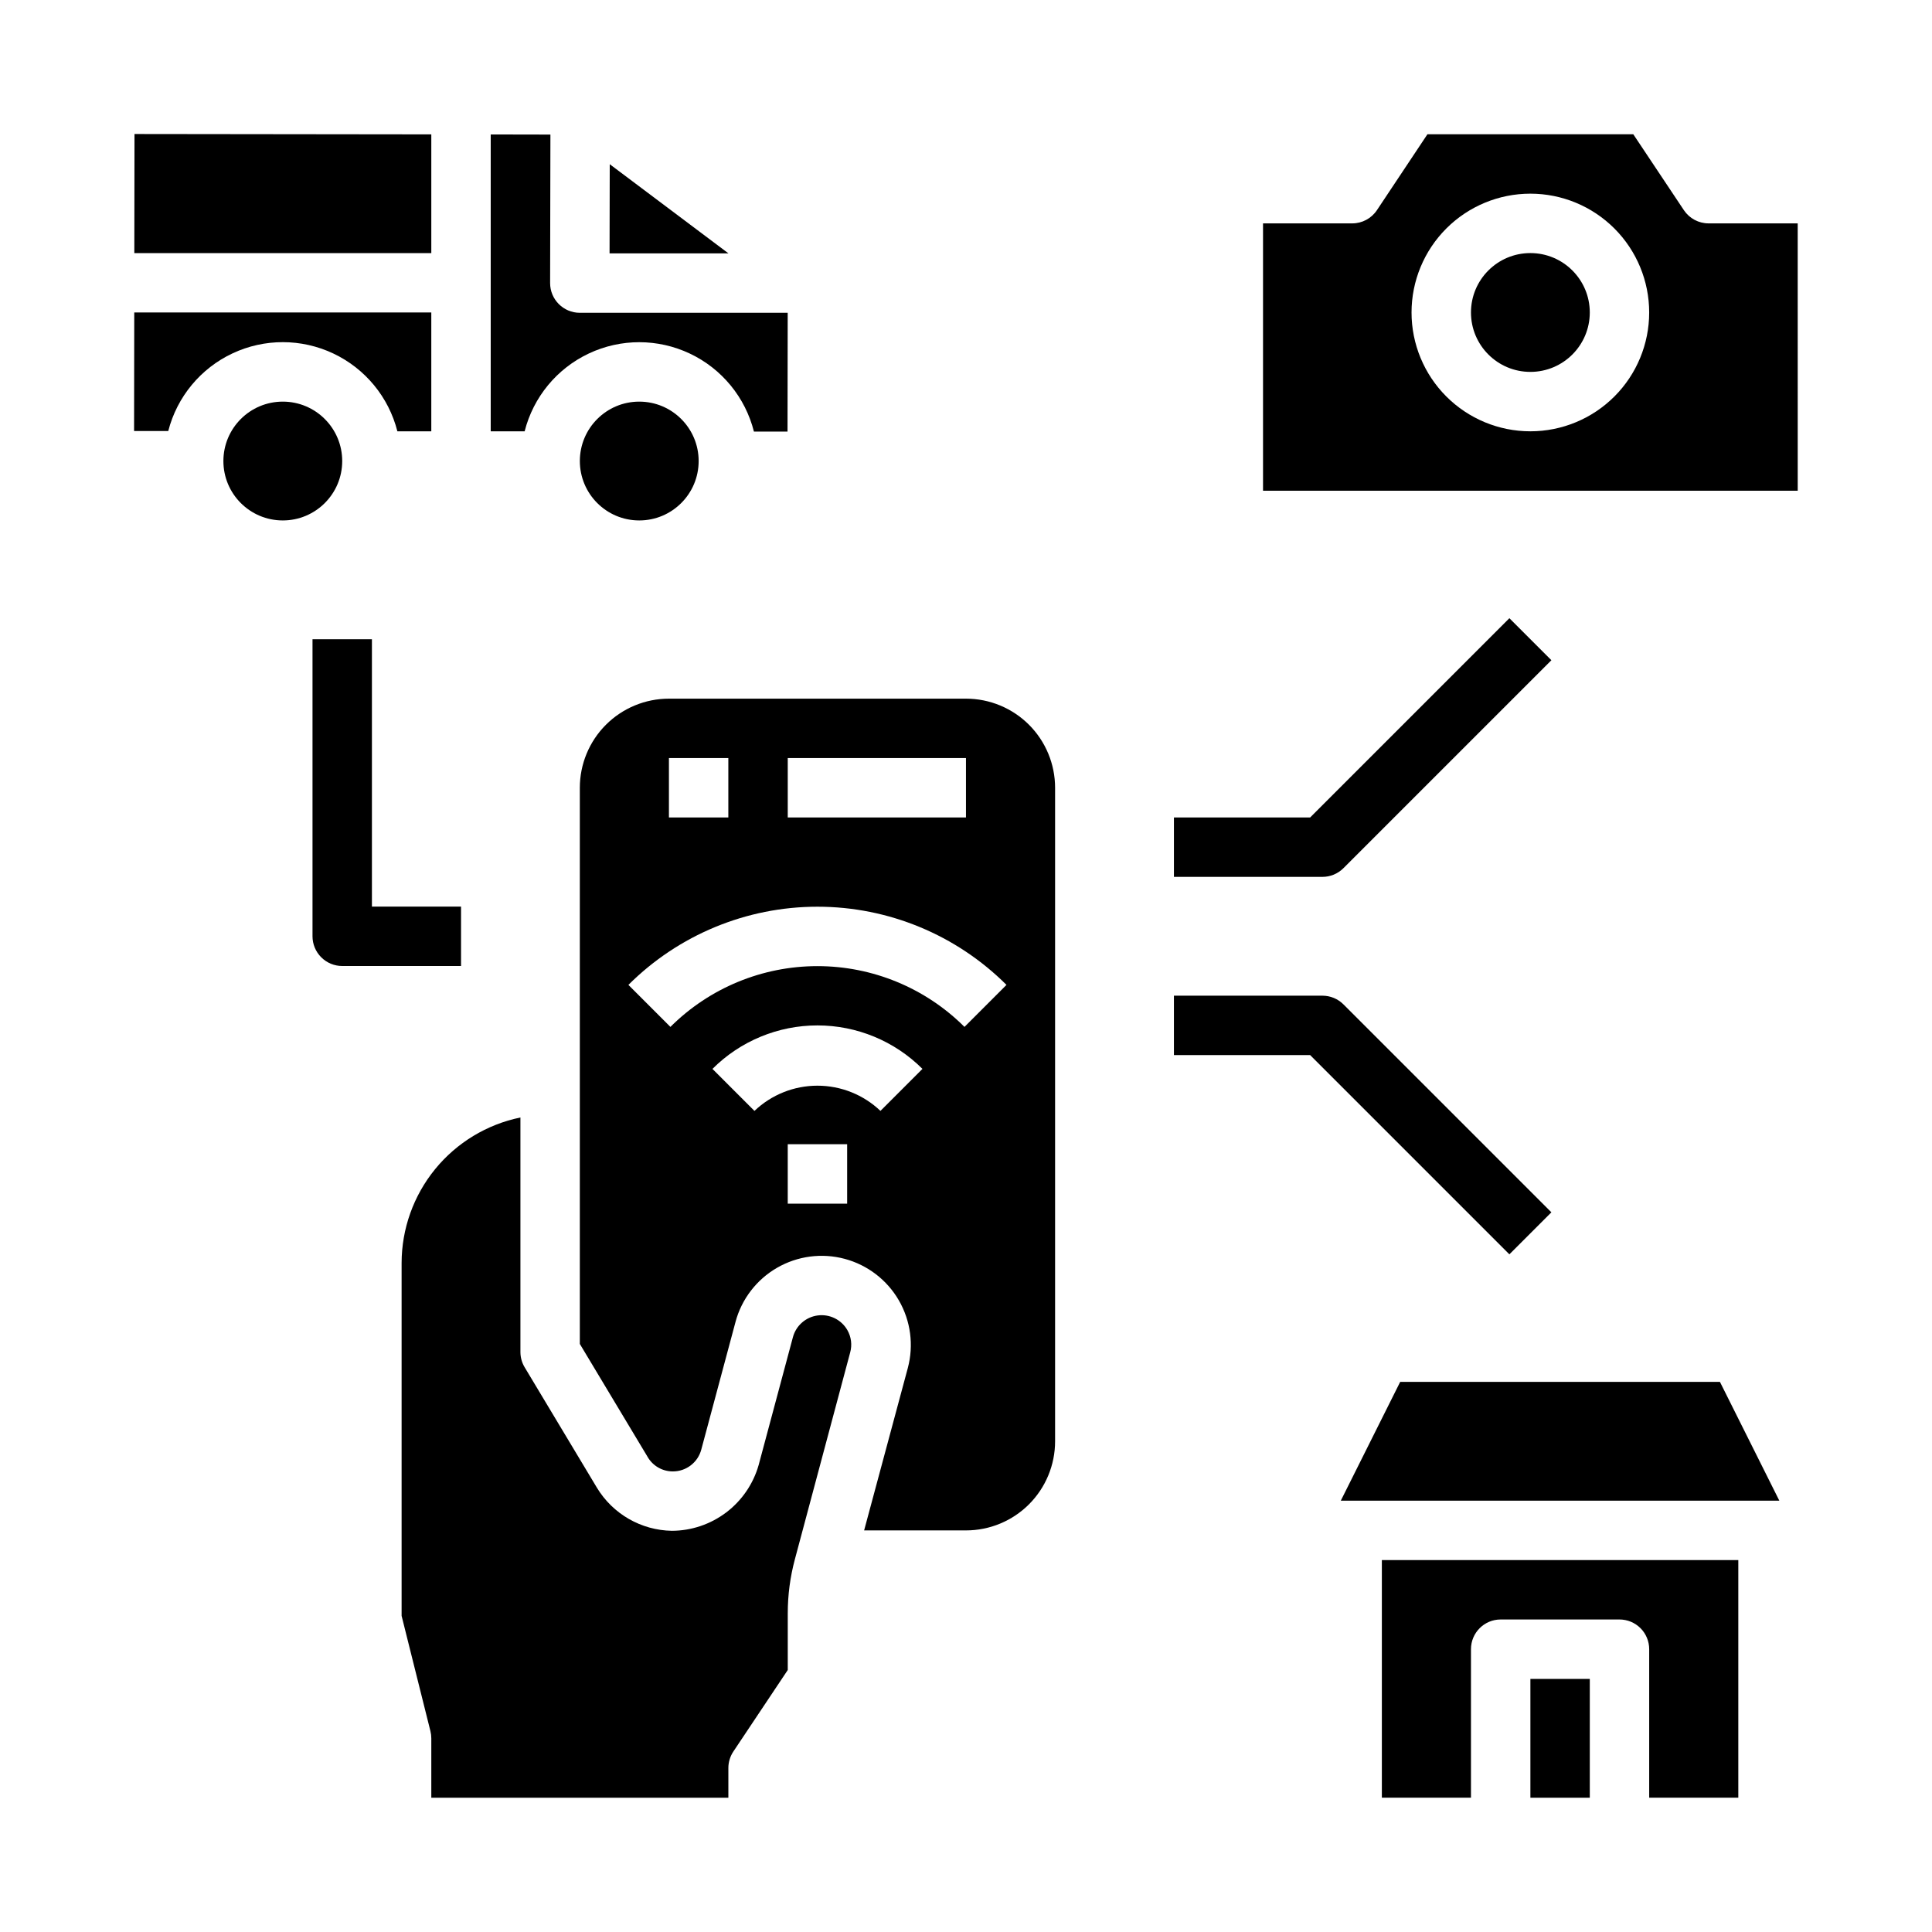
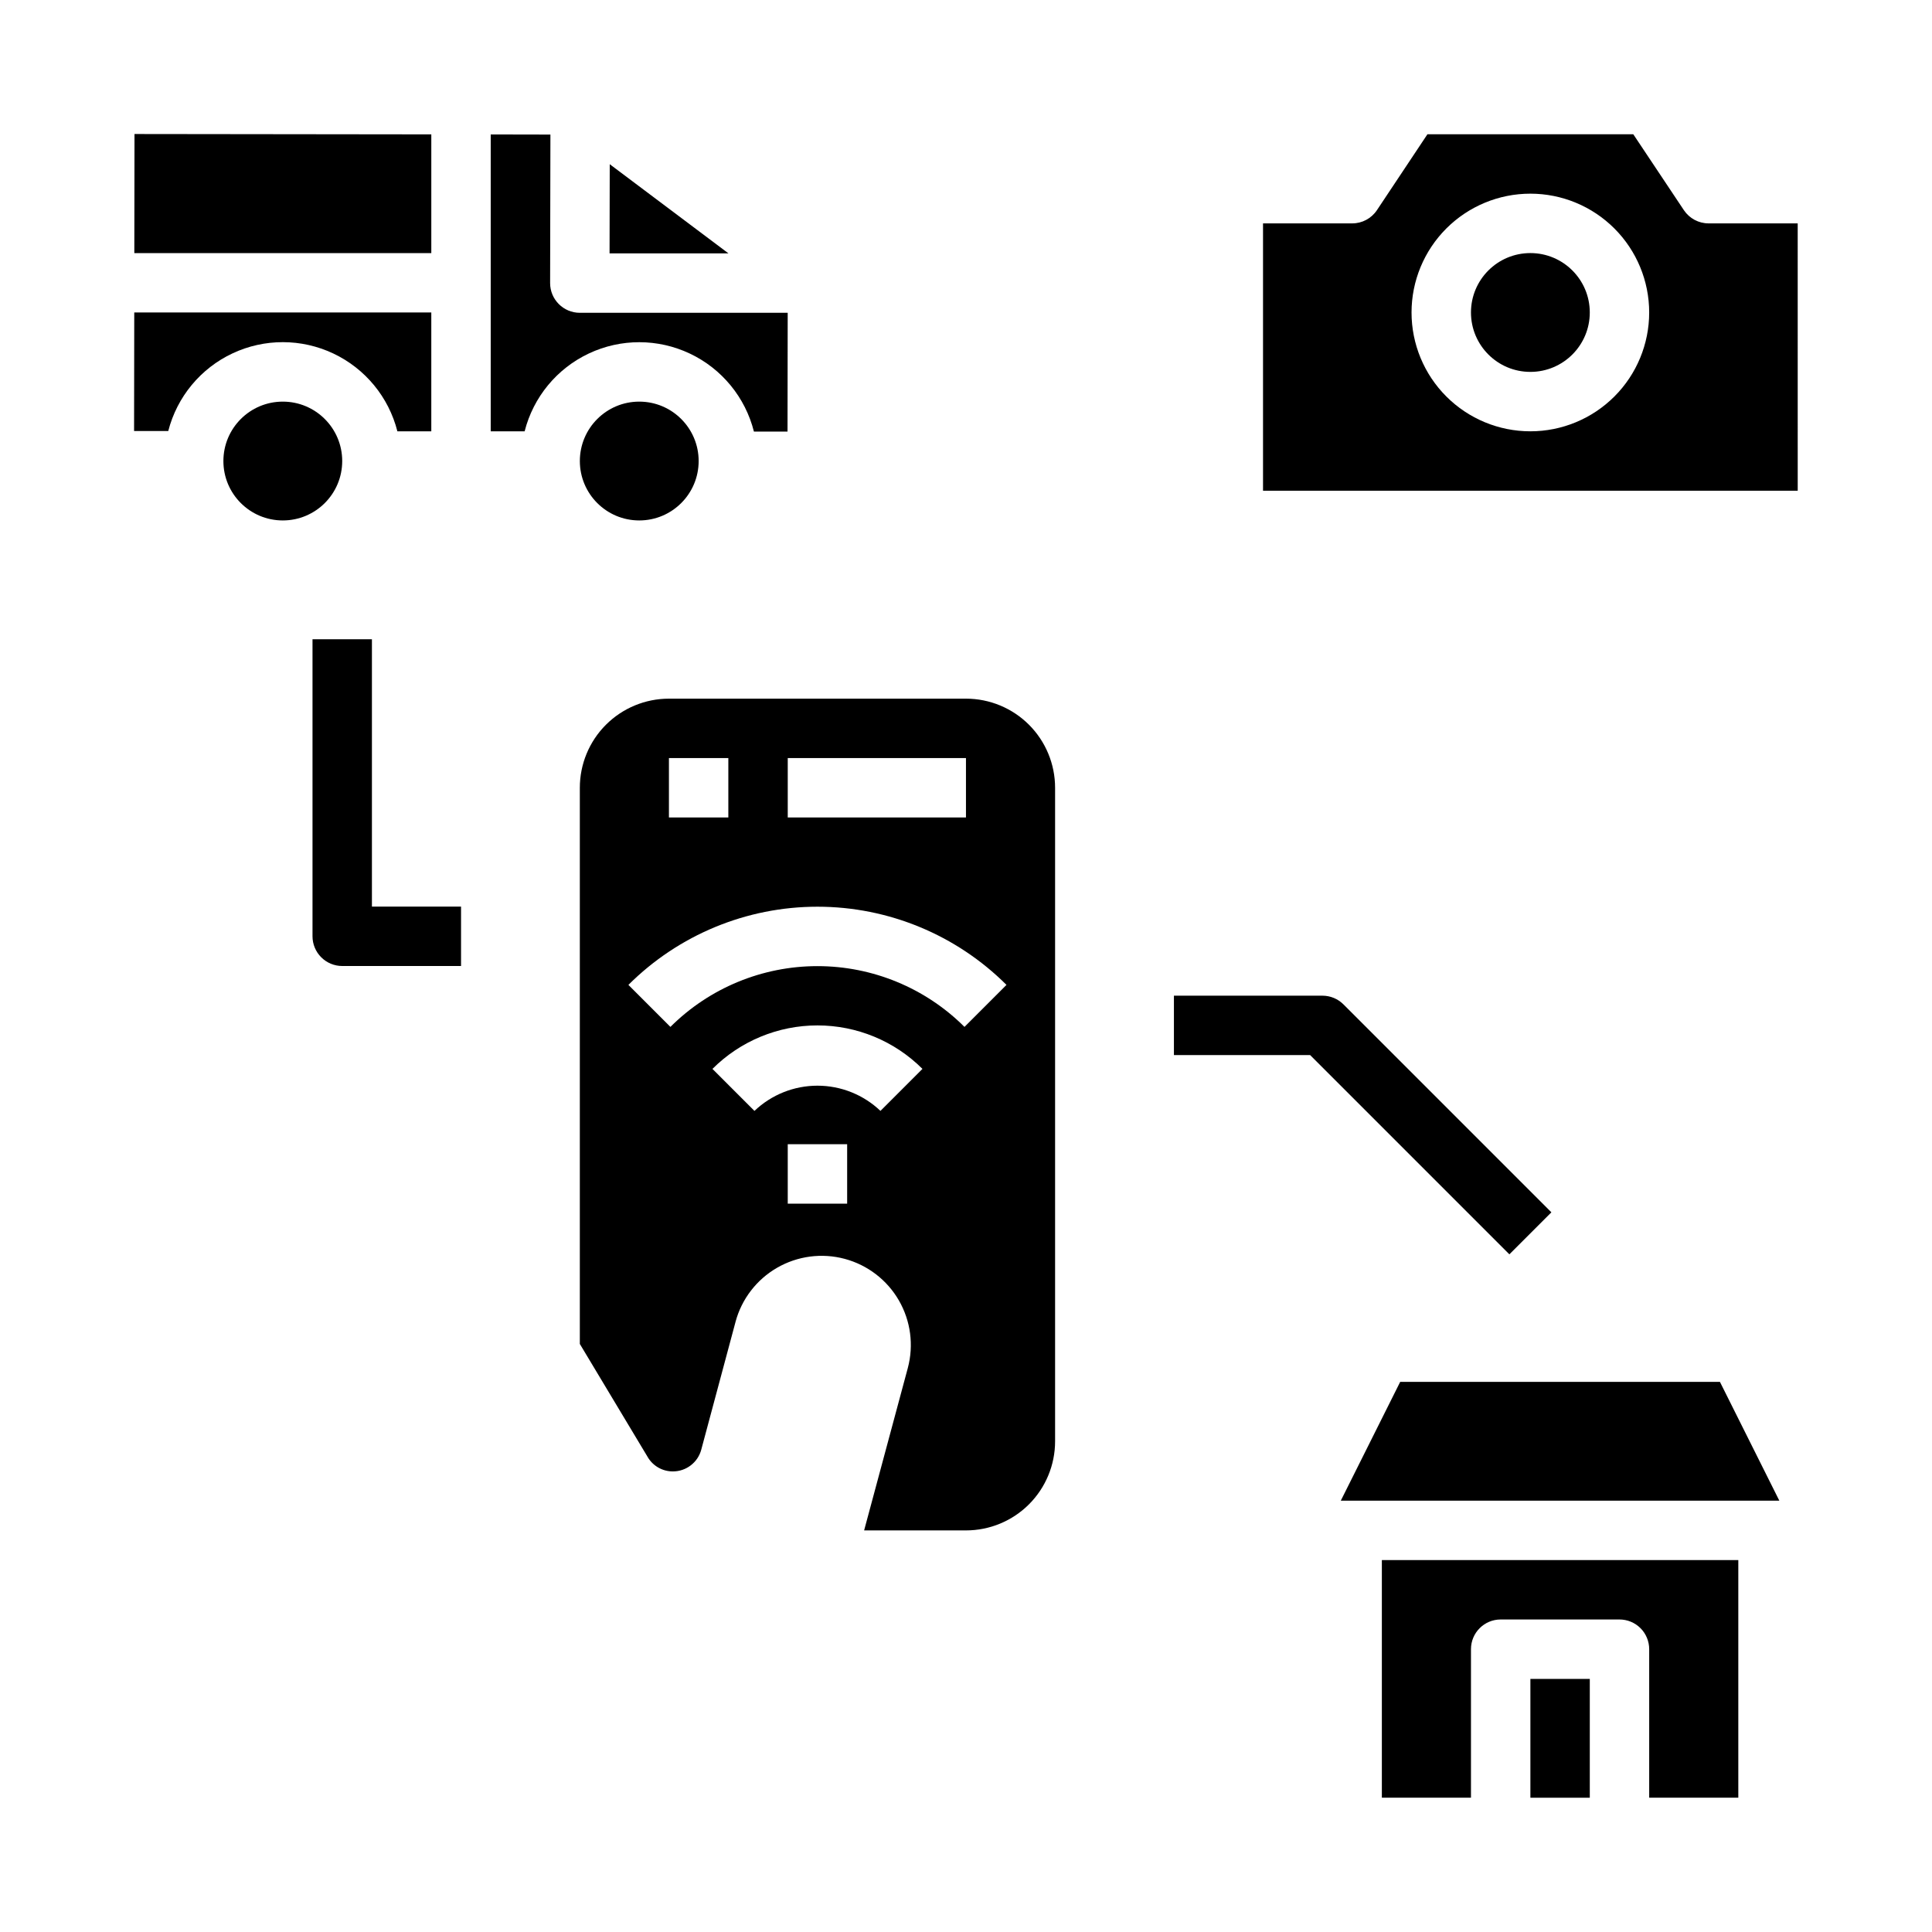
<svg xmlns="http://www.w3.org/2000/svg" fill="#000000" width="800px" height="800px" version="1.1" viewBox="144 144 512 512">
  <g>
    <path d="m423.61 352.77c0-6.262-2.488-12.27-6.914-16.699-4.43-4.43-10.438-6.918-16.699-6.918h-78.723c-6.262 0-12.27 2.488-16.699 6.918-4.43 4.43-6.914 10.438-6.914 16.699v147.39l18.004 30-0.004 0.004c1.375 2.32 3.867 3.754 6.566 3.777h0.102c3.519 0 6.598-2.363 7.512-5.762l9.078-33.852h-0.004c1.621-6.055 5.582-11.215 11.012-14.352 5.426-3.133 11.875-3.984 17.93-2.363 6.055 1.621 11.219 5.582 14.355 11.008 3.133 5.43 3.984 11.879 2.363 17.934l-11.574 43.02h26.996c6.262 0 12.27-2.488 16.699-6.918 4.426-4.426 6.914-10.434 6.914-16.699zm-70.848-7.871h47.23v15.742h-47.23zm-31.488 0h15.742v15.742h-15.742zm47.23 118.08h-15.742v-15.746h15.742zm8.824-24.578h0.004c-4.5-4.289-10.48-6.684-16.699-6.684-6.215 0-12.195 2.394-16.695 6.684l-11.133-11.133h0.004c7.379-7.379 17.391-11.523 27.824-11.523 10.438 0 20.449 4.144 27.828 11.523zm22.273-22.262c-10.348-10.316-24.359-16.105-38.969-16.105-14.605 0-28.621 5.789-38.965 16.105l-11.133-11.133c13.297-13.266 31.316-20.719 50.098-20.719 18.785 0 36.801 7.453 50.098 20.719z" />
-     <path d="m368.55 496.47c-1.594-2.758-4.691-4.281-7.848-3.863-3.156 0.414-5.754 2.691-6.574 5.769l-9.078 33.875c-1.426 5-4.438 9.406-8.582 12.551-4.148 3.141-9.199 4.856-14.402 4.875-8.152-0.133-15.66-4.445-19.879-11.422l-19.121-31.867v0.004c-0.742-1.223-1.141-2.625-1.148-4.055v-62.191c-8.883 1.828-16.867 6.66-22.605 13.688-5.734 7.027-8.871 15.816-8.883 24.887v93.496l7.637 30.543c0.156 0.625 0.234 1.27 0.234 1.914v15.742h78.723v-7.871c0-1.555 0.461-3.074 1.32-4.367l14.422-21.609v-15.035c0-4.816 0.629-9.613 1.875-14.266l14.656-54.82c0.566-2.012 0.297-4.164-0.746-5.977z" />
    <path d="m343.8 258.38h8.902l0.047-31.488-55.086 0.004c-4.348 0-7.875-3.527-7.875-7.875l0.078-39.359-15.82-0.031v78.672h8.988c2.309-9.078 8.555-16.645 17.031-20.633 8.477-3.988 18.289-3.977 26.758 0.035 8.465 4.008 14.691 11.594 16.977 20.676z" />
    <path d="m305.54 211.15h31.512l-31.465-23.633z" />
    <path d="m258.3 179.61-78.656-0.094-0.047 31.559h78.703z" />
    <path d="m329.15 266.18c0 8.695-7.047 15.742-15.742 15.742s-15.742-7.047-15.742-15.742c0-8.695 7.047-15.746 15.742-15.746s15.742 7.051 15.742 15.746" />
    <path d="m234.69 266.18c0 8.695-7.051 15.742-15.746 15.742-8.695 0-15.742-7.047-15.742-15.742 0-8.695 7.047-15.746 15.742-15.746 8.695 0 15.746 7.051 15.746 15.746" />
    <path d="m249.31 258.3h8.988v-31.488h-78.719l-0.047 31.41h9.059c2.324-9.055 8.57-16.602 17.031-20.574 8.465-3.977 18.258-3.961 26.711 0.035 8.453 3.996 14.676 11.555 16.977 20.617z" />
    <path d="m565.31 226.81c0 8.695-7.051 15.746-15.746 15.746-8.695 0-15.742-7.051-15.742-15.746s7.047-15.742 15.742-15.742c8.695 0 15.746 7.047 15.746 15.742" />
    <path d="m620.41 203.2h-23.613c-2.633 0-5.09-1.316-6.551-3.504l-13.406-20.113h-54.555l-13.383 20.113c-1.465 2.195-3.93 3.512-6.57 3.504h-23.617v70.848h141.7zm-70.848 55.105v-0.004c-8.352 0-16.359-3.316-22.266-9.223-5.906-5.902-9.223-13.914-9.223-22.266s3.316-16.359 9.223-22.266c5.906-5.902 13.914-9.223 22.266-9.223 8.352 0 16.359 3.32 22.266 9.223 5.906 5.906 9.223 13.914 9.223 22.266s-3.316 16.363-9.223 22.266c-5.906 5.906-13.914 9.223-22.266 9.223z" />
    <path d="m604.67 620.41v-62.977h-94.465v62.977h23.617v-39.359c0-4.348 3.523-7.871 7.871-7.871h31.488c2.086 0 4.09 0.828 5.566 2.305 1.477 1.477 2.305 3.481 2.305 5.566v39.359z" />
    <path d="m549.57 588.93h15.742v31.488h-15.742z" />
    <path d="m599.8 510.21h-84.734l-15.742 31.488h116.22z" />
-     <path d="m500.03 374.07 55.105-55.105-11.133-11.133-52.797 52.801h-36.102v15.742h39.359v0.004c2.09 0 4.09-0.832 5.566-2.309z" />
    <path d="m544 476.41 11.133-11.133-55.105-55.105c-1.477-1.477-3.477-2.305-5.566-2.305h-39.359v15.742h36.102z" />
    <path d="m266.18 400v-15.746h-23.617v-70.848h-15.746v78.719c0 2.09 0.832 4.09 2.309 5.566 1.477 1.477 3.477 2.309 5.566 2.309z" />
  </g>
</svg>